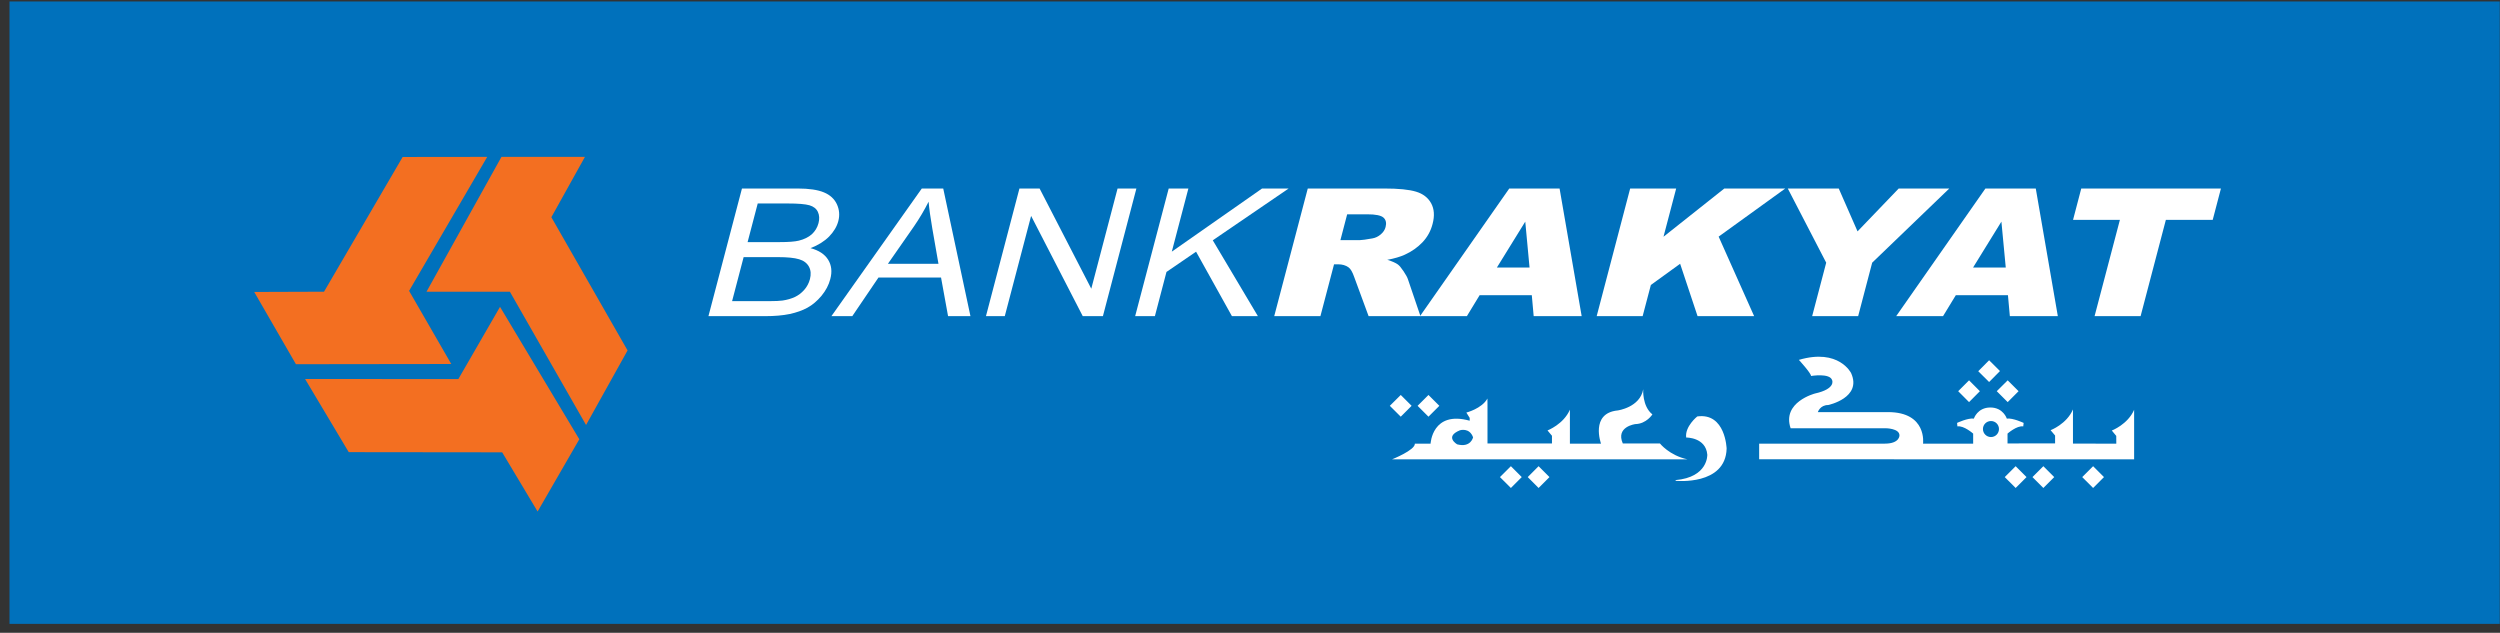
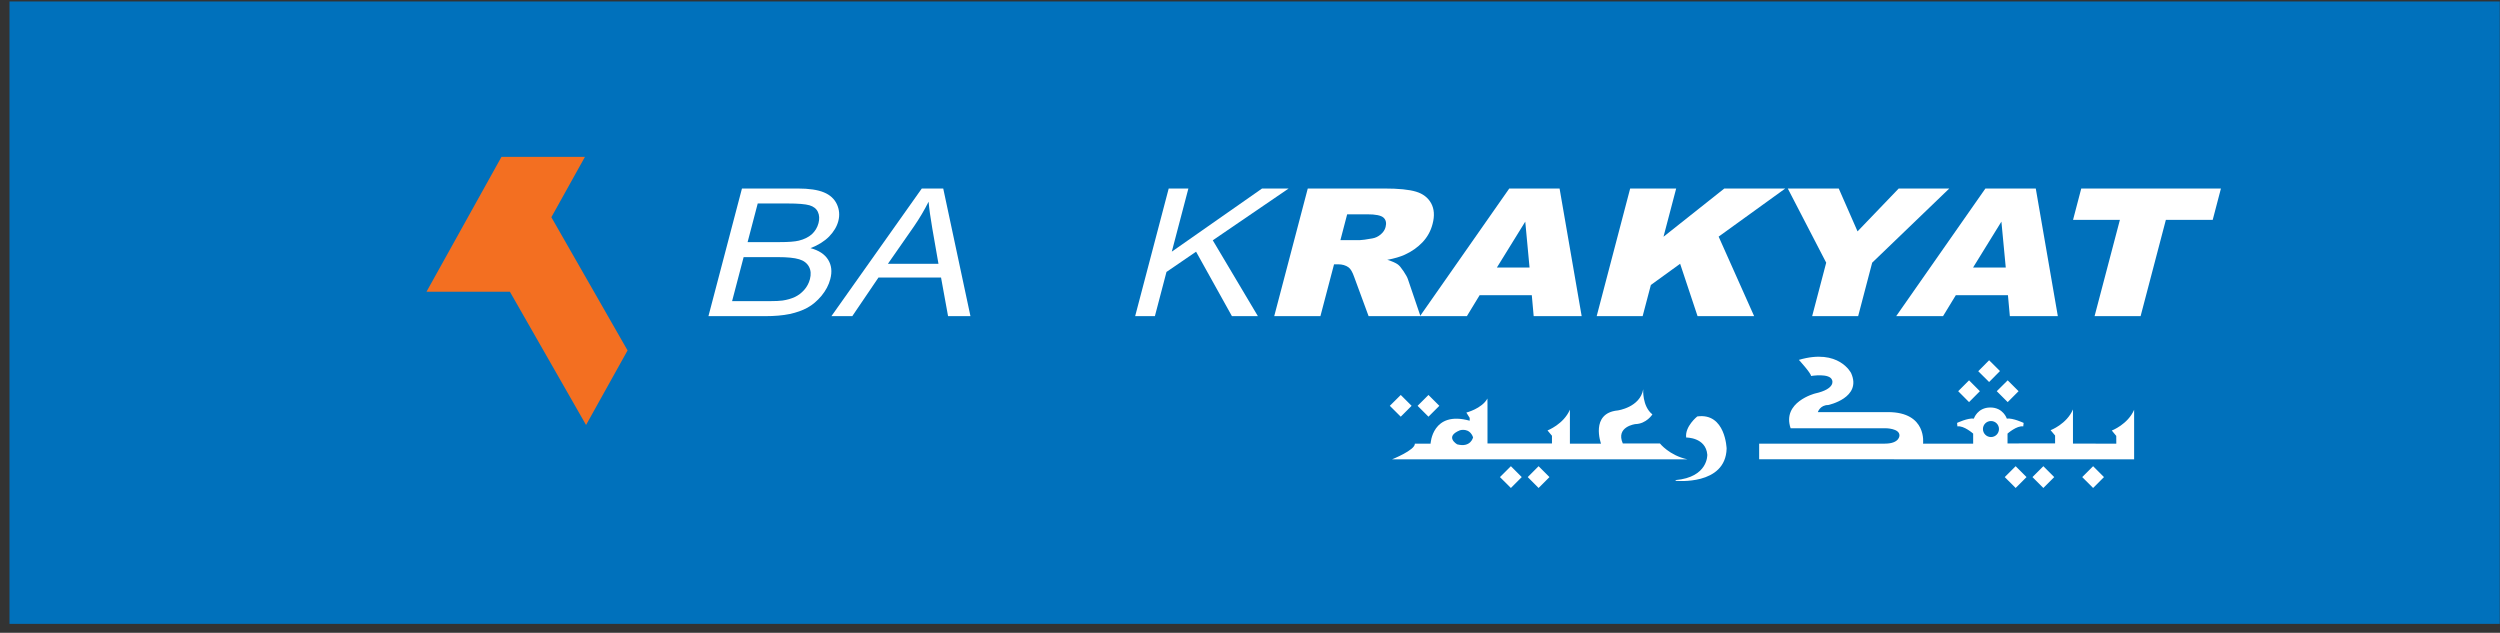
<svg xmlns="http://www.w3.org/2000/svg" xmlns:ns1="http://www.serif.com/" width="100%" height="100%" viewBox="0 0 241 61" xml:space="preserve" style="fill-rule:evenodd;clip-rule:evenodd;stroke-linejoin:round;stroke-miterlimit:2;">
  <rect x="0" y="0" width="241" height="61" fill="#333333" stroke="none" />
-   <rect id="logo-bankrakyat" x="0.726" y="0.142" width="240.251" height="60" style="fill:none;" />
  <clipPath id="_clip1">
    <rect x="0.726" y="0.142" width="240.251" height="60" />
  </clipPath>
  <g clip-path="url(#_clip1)">
    <g id="Layer-1" ns1:id="Layer 1">
      <rect x="0.916" y="0.142" width="240.251" height="60" style="fill:#0071bc;" />
      <path d="M60.497,33.781l-7.346,-12.841l3.236,-5.817l-8.046,0l-7.227,12.998l8.038,-0l7.343,12.847l4.002,-7.187Z" style="fill:#f36f21;fill-rule:nonzero;" />
-       <path d="M38.816,15.133l-7.581,12.988l-6.728,0.023l4.021,6.966l14.974,-0.02l-4.066,-7.05l7.532,-12.917l-8.152,0.01Z" style="fill:#f36f21;fill-rule:nonzero;" />
-       <path d="M33.618,43.587l14.791,0.017l3.416,5.707l4.02,-6.966l-7.643,-12.764l-4.018,6.961l-14.774,-0.007l4.208,7.052Z" style="fill:#f36f21;fill-rule:nonzero;" />
      <path d="M70.574,29.031l3.559,0c0.611,0 1.049,-0.024 1.304,-0.059c0.455,-0.068 0.85,-0.183 1.183,-0.34c0.334,-0.156 0.637,-0.382 0.903,-0.683c0.265,-0.299 0.453,-0.648 0.555,-1.038c0.119,-0.461 0.09,-0.864 -0.094,-1.202c-0.184,-0.337 -0.498,-0.583 -0.947,-0.716c-0.45,-0.138 -1.132,-0.206 -2.04,-0.206l-3.311,0l-1.112,4.244Zm1.495,-5.692l3.092,0c0.84,0 1.452,-0.044 1.844,-0.14c0.518,-0.128 0.93,-0.332 1.249,-0.611c0.32,-0.292 0.535,-0.647 0.651,-1.08c0.104,-0.406 0.085,-0.765 -0.061,-1.079c-0.145,-0.313 -0.416,-0.522 -0.81,-0.64c-0.394,-0.114 -1.1,-0.174 -2.131,-0.174l-2.858,-0l-0.976,3.724Zm-3.775,7.138l3.231,-12.305l5.367,-0c1.094,-0 1.938,0.124 2.534,0.373c0.598,0.247 1.012,0.631 1.252,1.147c0.237,0.517 0.283,1.062 0.135,1.622c-0.138,0.524 -0.433,1.019 -0.885,1.487c-0.455,0.457 -1.05,0.834 -1.796,1.12c0.809,0.214 1.375,0.59 1.7,1.117c0.329,0.53 0.397,1.15 0.208,1.865c-0.15,0.579 -0.436,1.111 -0.85,1.616c-0.411,0.488 -0.861,0.872 -1.349,1.141c-0.486,0.268 -1.063,0.47 -1.725,0.613c-0.666,0.138 -1.455,0.204 -2.362,0.204l-5.46,-0Z" style="fill:#fff;fill-rule:nonzero;" />
      <path d="M85.596,25.428l4.872,-0l-0.595,-3.41c-0.18,-1.038 -0.298,-1.899 -0.356,-2.575c-0.402,0.801 -0.866,1.588 -1.405,2.374l-2.516,3.611Zm-5.448,5.049l8.713,-12.305l2.067,-0l2.624,12.305l-2.158,-0l-0.678,-3.725l-6.03,0l-2.526,3.725l-2.012,-0Z" style="fill:#fff;fill-rule:nonzero;" />
-       <path d="M95.046,30.477l3.228,-12.305l1.943,-0l4.983,9.659l2.534,-9.659l1.815,-0l-3.228,12.305l-1.944,-0l-4.978,-9.664l-2.538,9.664l-1.815,-0Z" style="fill:#fff;fill-rule:nonzero;" />
      <path d="M109.429,30.477l3.234,-12.305l1.897,-0l-1.599,6.087l8.701,-6.087l2.563,-0l-7.313,4.993l4.349,7.312l-2.503,-0l-3.457,-6.214l-2.853,1.952l-1.117,4.262l-1.902,-0Z" style="fill:#fff;fill-rule:nonzero;" />
      <path d="M129.215,23.15l1.862,-0c0.198,-0 0.603,-0.06 1.212,-0.166c0.304,-0.051 0.576,-0.183 0.817,-0.39c0.24,-0.204 0.396,-0.44 0.464,-0.709c0.102,-0.389 0.032,-0.698 -0.2,-0.905c-0.236,-0.214 -0.755,-0.321 -1.565,-0.321l-1.939,-0l-0.651,2.491Zm-6.38,7.327l3.234,-12.305l7.376,-0c1.368,-0 2.39,0.1 3.063,0.305c0.664,0.199 1.152,0.571 1.454,1.117c0.298,0.546 0.347,1.21 0.139,1.991c-0.173,0.684 -0.501,1.269 -0.969,1.767c-0.471,0.492 -1.041,0.898 -1.714,1.203c-0.431,0.196 -0.99,0.364 -1.684,0.492c0.488,0.149 0.828,0.304 1.028,0.453c0.136,0.102 0.318,0.313 0.539,0.645c0.224,0.337 0.364,0.588 0.422,0.77l1.21,3.562l-5,-0l-1.382,-3.757c-0.17,-0.492 -0.352,-0.807 -0.551,-0.947c-0.27,-0.196 -0.606,-0.294 -1.009,-0.294l-0.389,-0l-1.314,4.998l-4.453,-0Z" style="fill:#fff;fill-rule:nonzero;" />
      <path d="M147.448,25.788l-0.413,-4.423l-2.734,4.423l3.147,-0Zm0.217,2.667l-5.028,0l-1.23,2.022l-4.52,-0l8.606,-12.305l4.85,-0l2.13,12.305l-4.627,-0l-0.181,-2.022Z" style="fill:#fff;fill-rule:nonzero;" />
      <path d="M157.148,18.172l4.435,-0l-1.222,4.65l5.863,-4.65l5.877,-0l-6.424,4.638l3.422,7.667l-5.454,-0l-1.68,-5.049l-2.822,2.043l-0.792,3.006l-4.431,-0l3.228,-12.305Z" style="fill:#fff;fill-rule:nonzero;" />
      <path d="M172.342,18.172l4.913,-0l1.812,4.133l3.968,-4.133l4.877,-0l-7.434,7.15l-1.352,5.155l-4.434,-0l1.354,-5.155l-3.704,-7.15Z" style="fill:#fff;fill-rule:nonzero;" />
      <path d="M193.355,25.788l-0.42,-4.423l-2.731,4.423l3.151,-0Zm0.211,2.667l-5.024,0l-1.233,2.022l-4.517,-0l8.601,-12.305l4.855,-0l2.127,12.305l-4.626,-0l-0.183,-2.022Z" style="fill:#fff;fill-rule:nonzero;" />
      <path d="M200.633,18.172l13.465,-0l-0.793,3.025l-4.516,-0l-2.435,9.28l-4.437,-0l2.44,-9.28l-4.516,-0l0.792,-3.025Z" style="fill:#fff;fill-rule:nonzero;" />
      <path d="M191.75,34.729l1.048,1.04l-1.048,1.057l-1.048,-1.041l1.048,-1.056Z" style="fill:#fff;" />
      <path d="M193.258,45.991l1.051,1.05l1.049,-1.05l-1.049,-1.05l-1.051,1.05Zm2.671,0l1.051,1.05l1.048,-1.05l-1.048,-1.05l-1.051,1.05Zm-48.654,0l1.045,1.05l1.05,-1.05l-1.05,-1.05l-1.045,1.05Zm44.656,-3.859c-0.428,0 -0.776,-0.346 -0.776,-0.775c0,-0.427 0.348,-0.77 0.776,-0.77c0.427,0 0.771,0.343 0.771,0.77c-0,0.429 -0.344,0.775 -0.771,0.775m11.647,-0.628l0.429,0.517l0.005,0.75l-4.178,-0.01l0,-3.292c-0.6,1.414 -2.155,2.001 -2.155,2.001l0.432,0.515l0,0.758l-4.585,0.005l-0,-0.948c-0,0 0.895,-0.796 1.515,-0.696l0.039,-0.336c-0,0 -1.035,-0.49 -1.623,-0.416c0,0 -0.342,-1.07 -1.588,-1.07c-1.246,0 -1.588,1.07 -1.588,1.07c-0.585,-0.074 -1.618,0.416 -1.618,0.416l0.032,0.336c0.622,-0.1 1.518,0.696 1.518,0.696l0,0.967l-4.831,-0c0,-0 0.414,-3.04 -3.378,-3.04l-6.763,0c0,0 0.209,-0.684 1.003,-0.684c-0,0 3.276,-0.693 2.205,-3.073c0,-0 -1.173,-2.414 -5.037,-1.278c0,0 1.173,1.278 1.173,1.553c0,-0 1.829,-0.31 2.035,0.414c0,0 0.381,0.826 -1.656,1.275c0,0 -3.206,0.829 -2.348,3.349l9.15,-0c-0,-0 1.343,-0 1.343,0.692c0,-0 0.028,0.792 -1.42,0.792l-12.106,-0l-0,1.509l36.147,0.002l-0,-4.775c-0.605,1.409 -2.152,2.001 -2.152,2.001m-2.851,4.487l1.049,1.05l1.048,-1.05l-1.048,-1.05l-1.049,1.05Zm-37.109,-5.847c0,0 -1.207,0.96 -1.071,2.033c-0,0 1.899,-0.032 2.037,1.656c0,0 0.103,2.174 -3.071,2.449l0.036,0.068c-0,0 4.796,0.489 4.898,-3.104c0,-0 -0.102,-3.479 -2.829,-3.102m27.244,-2.433l-1.045,-1.048l-1.048,1.048l1.048,1.052l1.045,-1.052Zm-52.108,1.409l-1.05,-1.046l-1.047,1.046l1.047,1.049l1.05,-1.049Zm-2.674,0l-1.047,-1.046l-1.054,1.046l1.054,1.049l1.047,-1.049Zm4.388,3.713c-0,0 -1.253,-0.733 0.27,-1.354c0,0 0.92,-0.296 1.268,0.679c0,0 -0.215,1.026 -1.538,0.675m19.55,-0.085l-3.58,-0c-0.709,-1.625 1.209,-1.865 1.209,-1.865c1.07,-0.024 1.645,-0.935 1.645,-0.935c-1.002,-0.794 -0.885,-2.425 -0.885,-2.425c-0.309,1.755 -2.463,2.044 -2.463,2.044c-2.674,0.266 -1.606,3.2 -1.606,3.2l-2.999,-0l-0,-3.276c-0.607,1.409 -2.158,2.003 -2.158,2.003l0.429,0.513l0,0.741l-6.215,-0l-0,-3.781l-0.007,-0.548c-0.536,0.976 -2.031,1.352 -2.031,1.352l0.322,0.516l0,0.27c-3.624,-1.005 -3.77,2.214 -3.77,2.214l-1.516,-0c0.04,0.617 -2.204,1.511 -2.204,1.511l28.495,0c-1.759,-0.377 -2.666,-1.534 -2.666,-1.534m34.574,-5.037l-1.049,-1.048l-1.054,1.048l1.054,1.052l1.049,-1.052Zm-49.995,8.28l1.054,1.05l1.048,-1.05l-1.048,-1.05l-1.054,1.05Z" style="fill:#fff;" />
    </g>
  </g>
</svg>